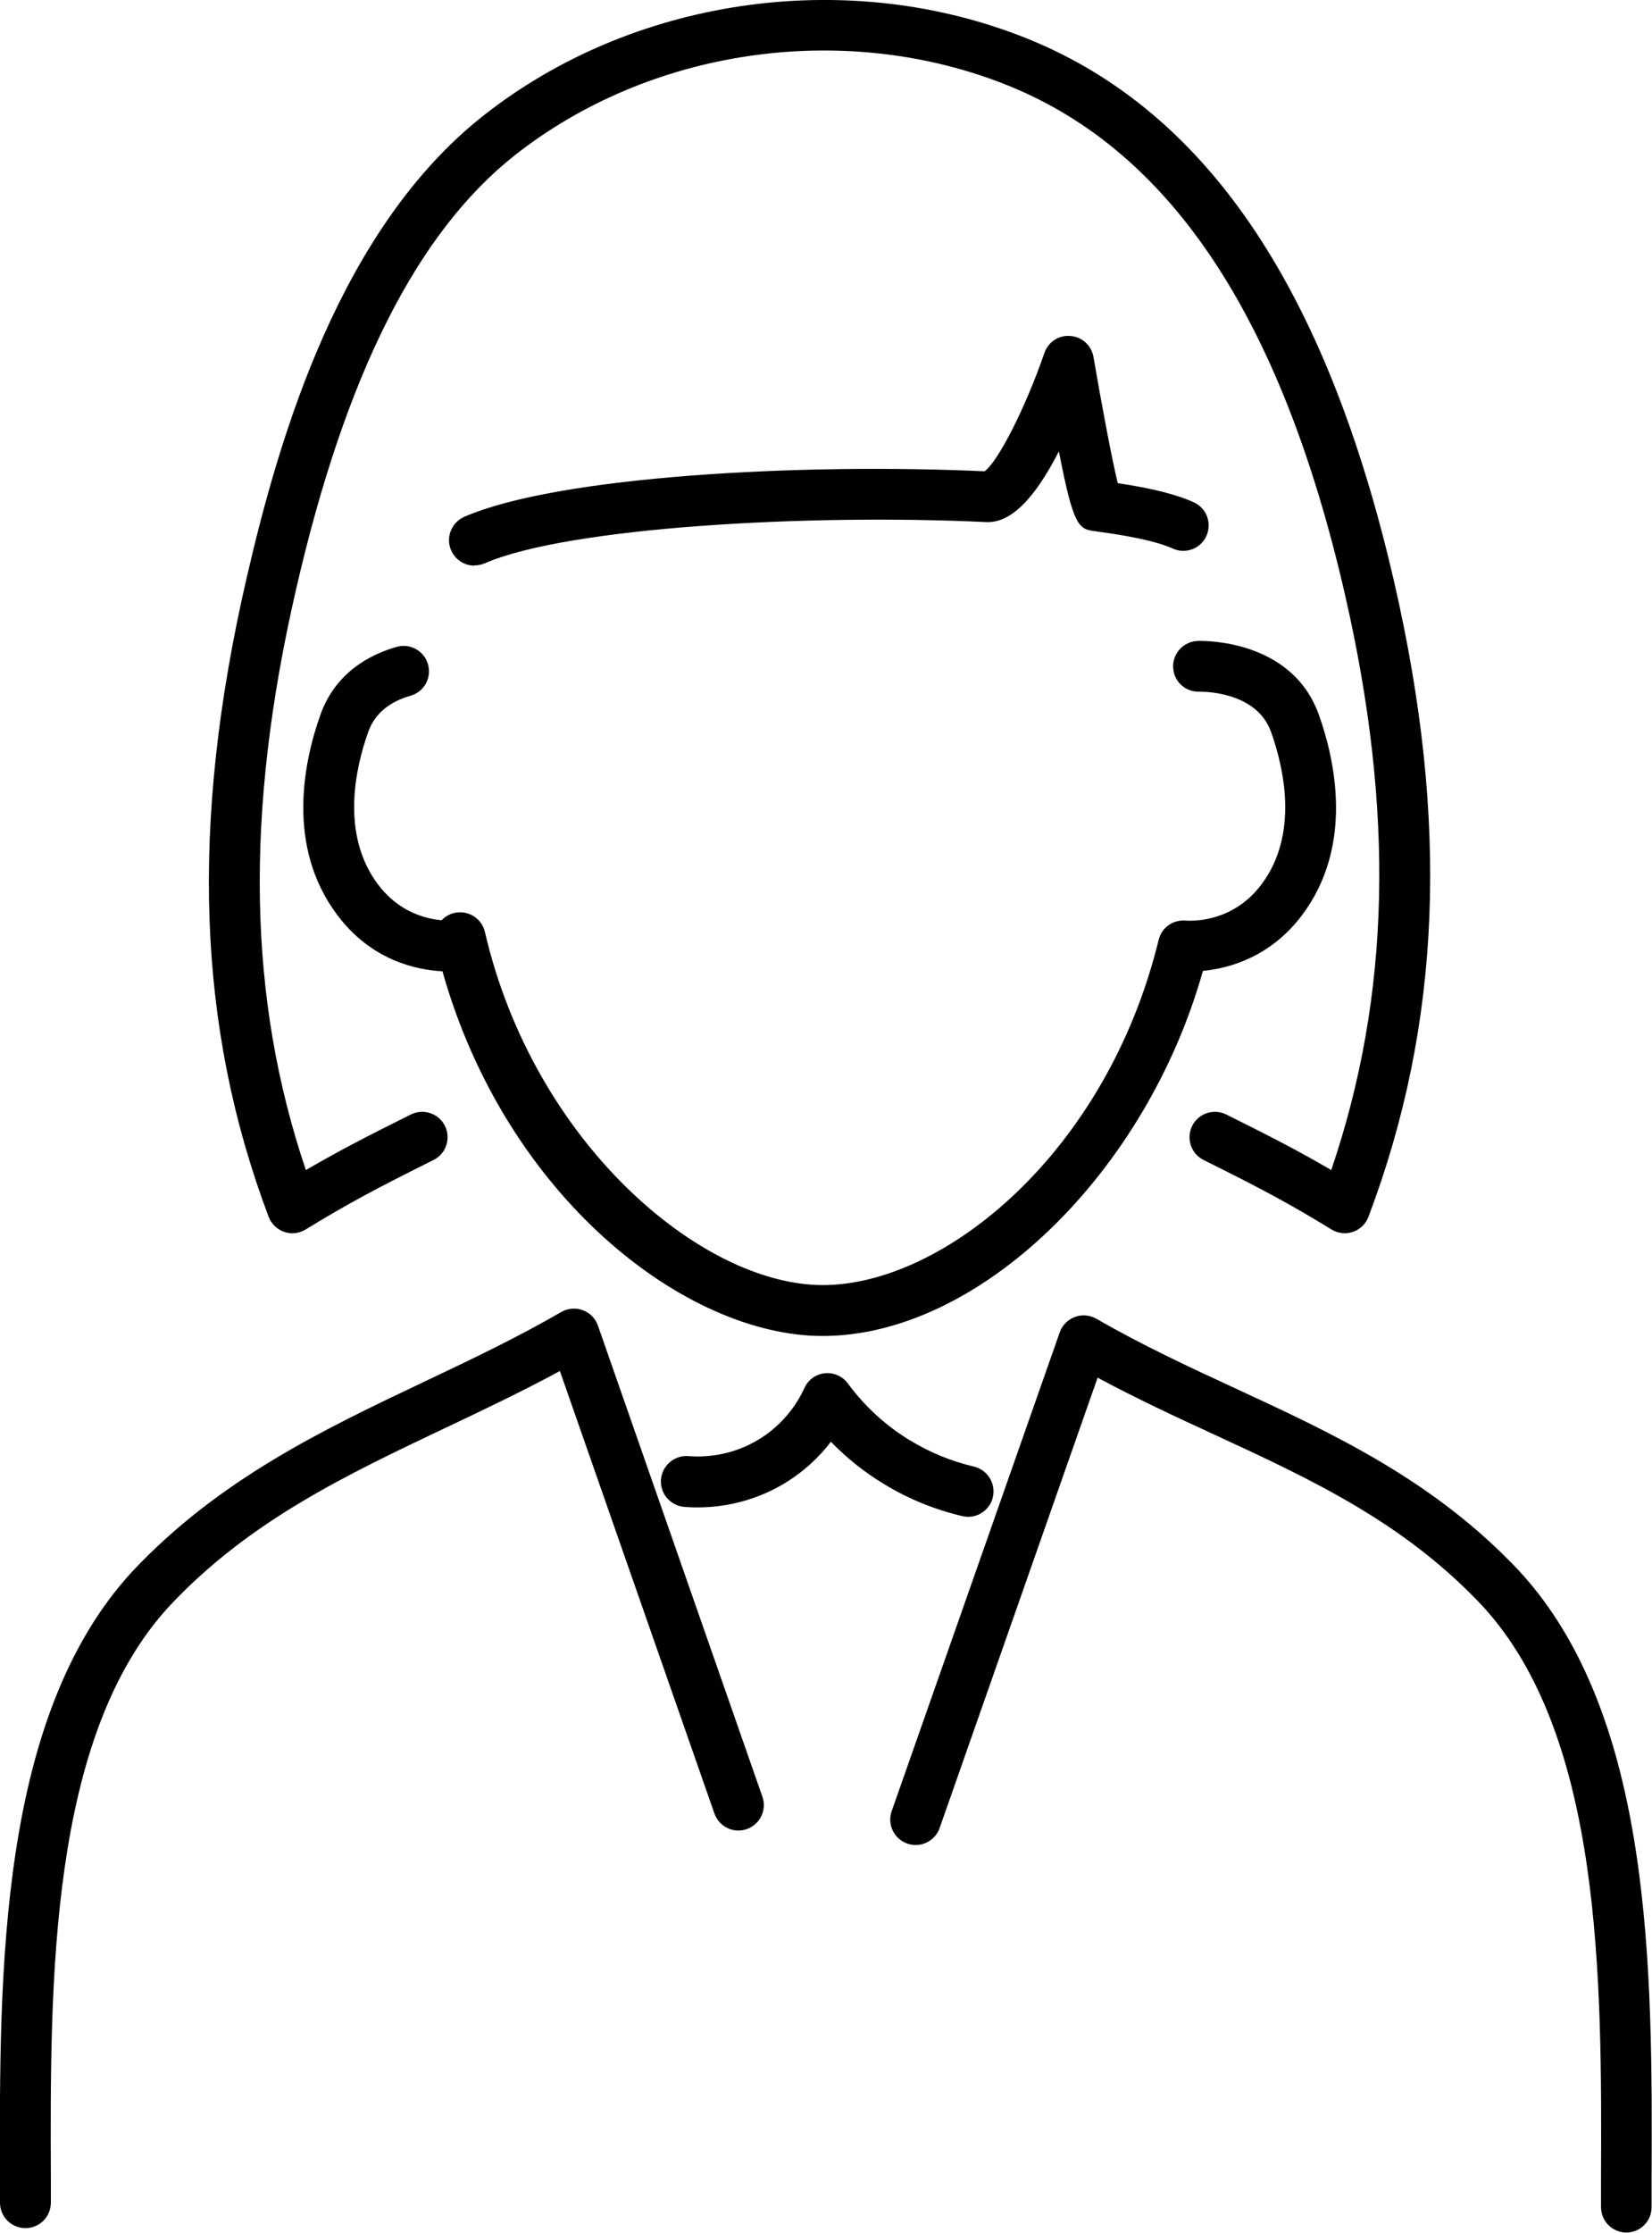
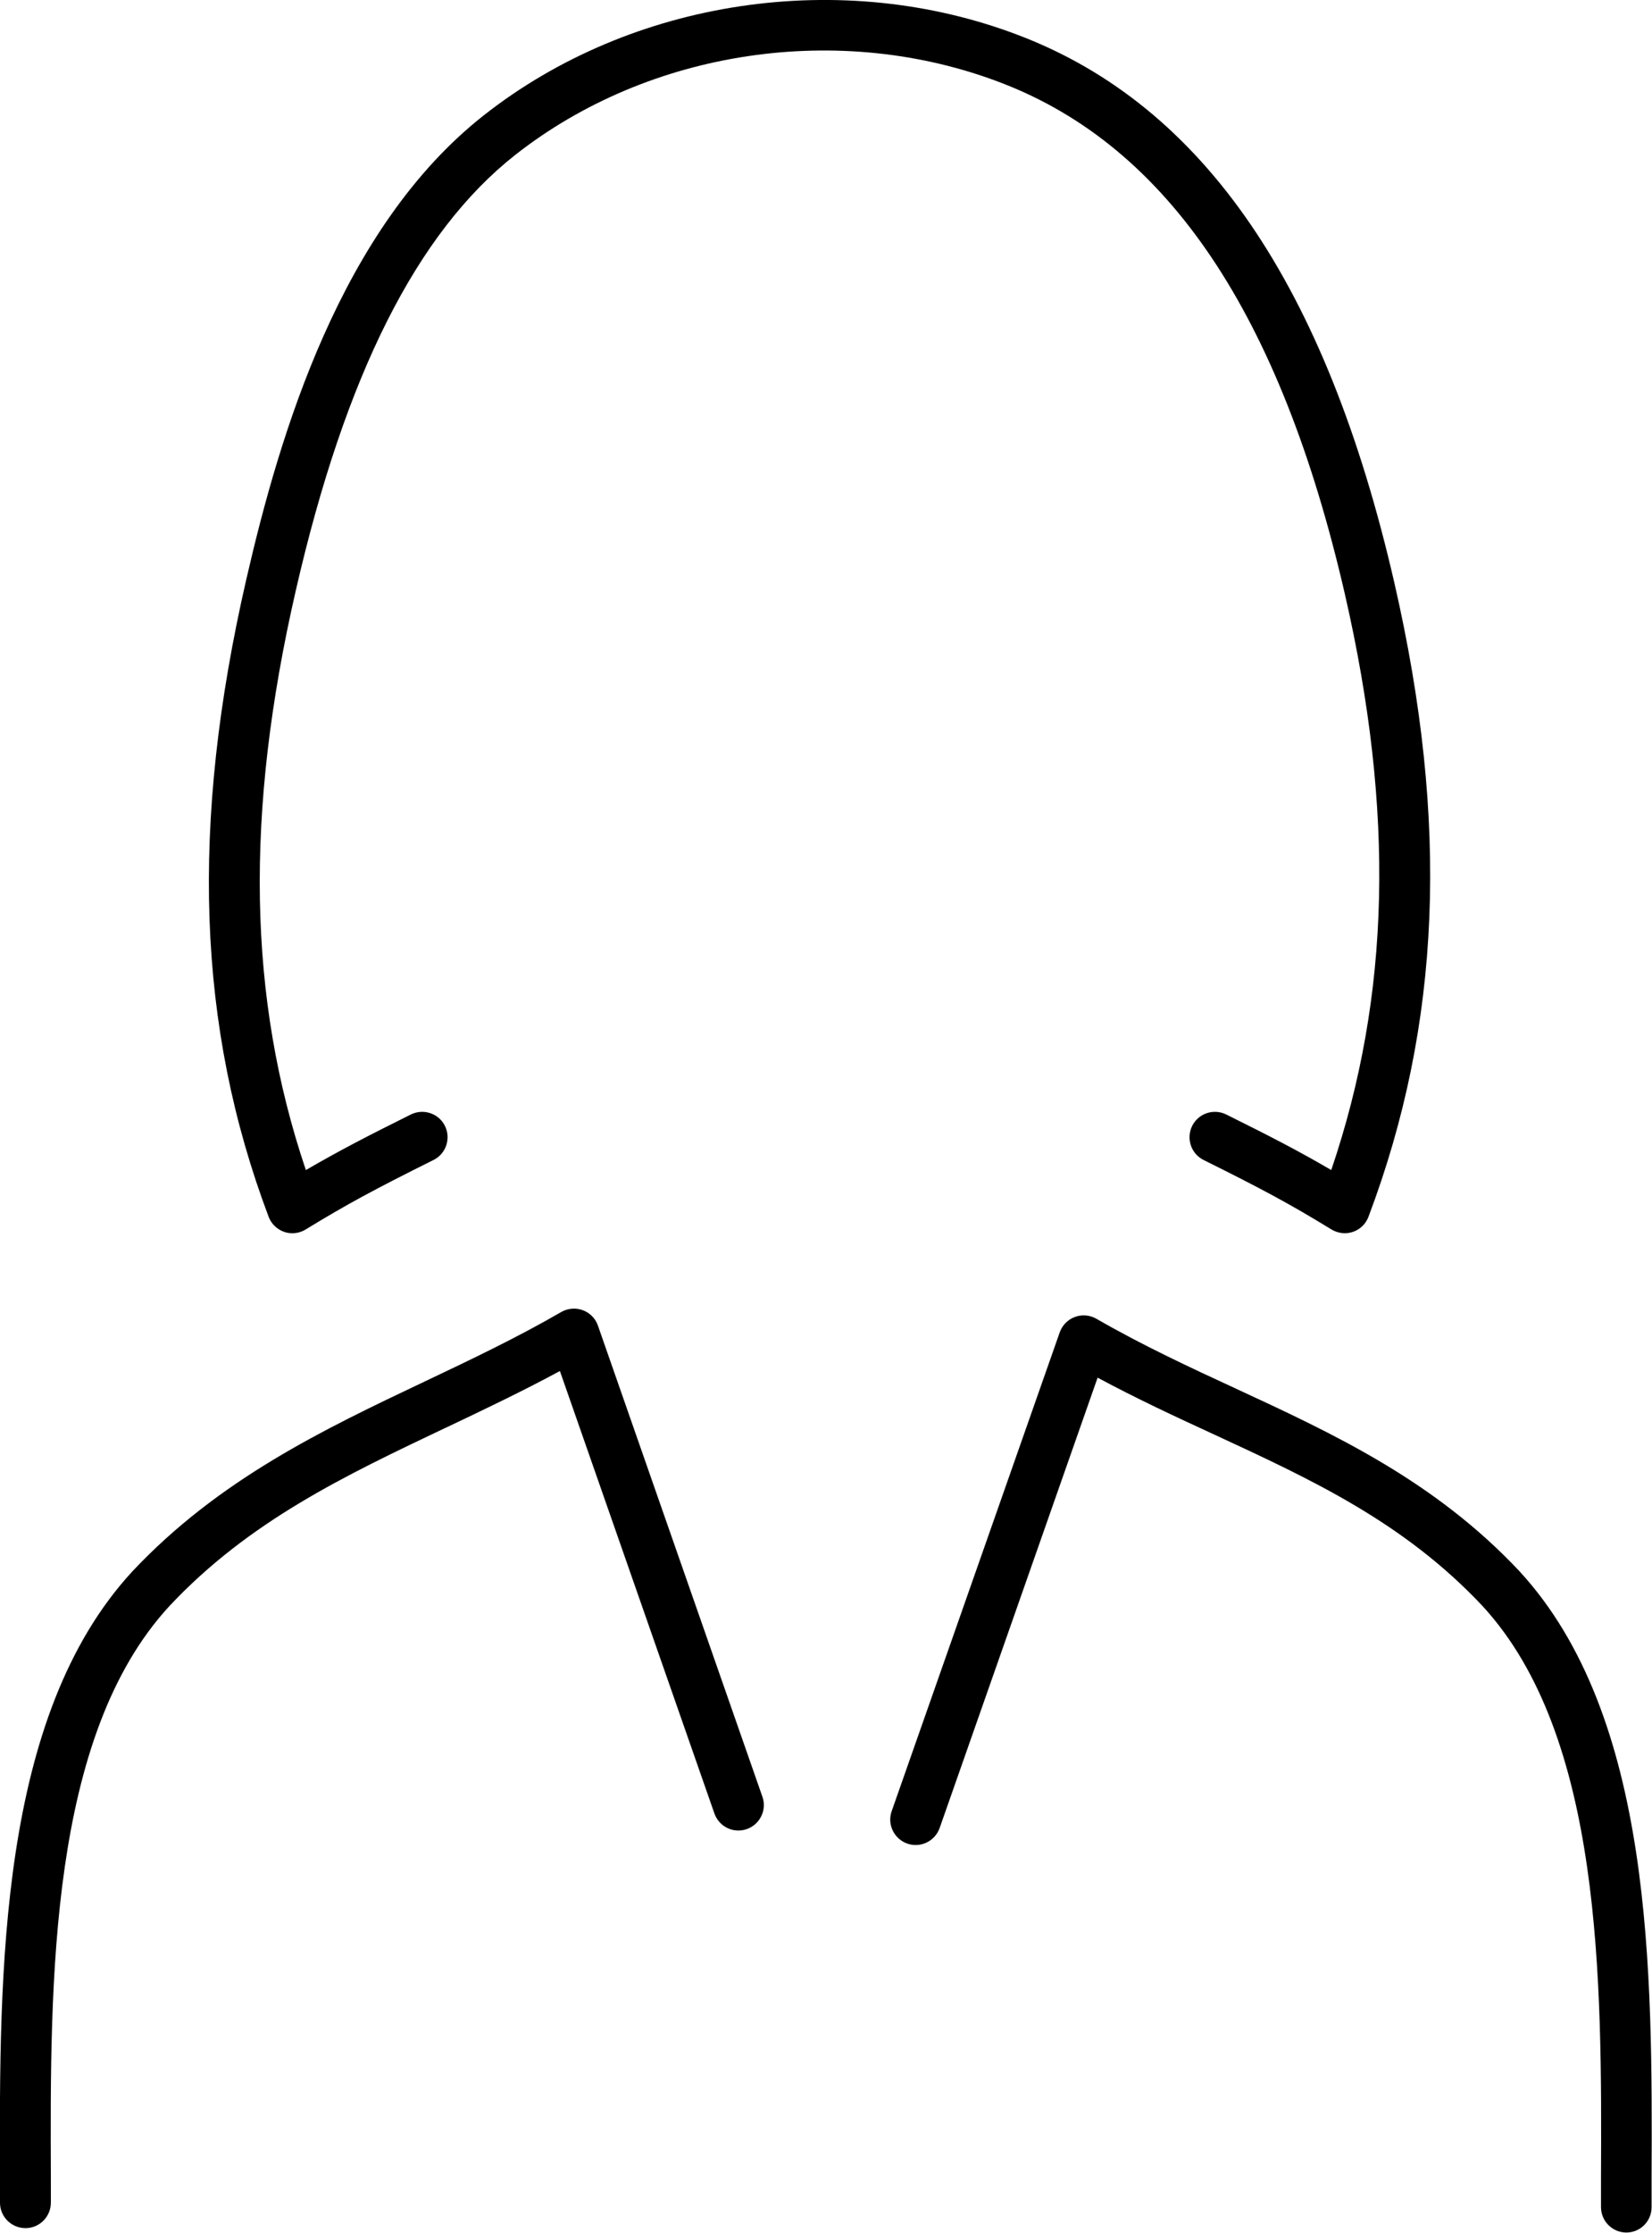
<svg xmlns="http://www.w3.org/2000/svg" id="_レイヤー_1" data-name="レイヤー 1" viewBox="0 0 119.85 161.87">
  <defs>
    <style>
      .cls-1 {
        fill: #000;
        stroke-width: 0px;
      }
    </style>
  </defs>
  <path class="cls-1" d="M110.24,113.92c-6.19-6.59-13.51-9.97-20.59-13.25-3.34-1.54-6.78-3.14-10.11-5.06-.47-.27-1.05-.32-1.56-.13-.51.19-.92.6-1.1,1.12l-12.19,34.71c-.34.96.17,2.01,1.13,2.35.96.34,2.01-.17,2.35-1.13l11.46-32.65c2.84,1.53,5.69,2.85,8.47,4.13,7.07,3.27,13.75,6.36,19.44,12.41,8.73,9.46,8.67,27.21,8.61,41.46v2.13c0,1.02.81,1.84,1.83,1.85h0c1.02,0,1.84-.82,1.84-1.84v-2.13c.06-14.91.13-33.45-9.6-43.99Z" />
  <path class="cls-1" d="M32.39,103.49c2.71-1.29,5.49-2.61,8.23-4.09l11.21,32.08c.34.96,1.38,1.47,2.35,1.13.96-.34,1.47-1.39,1.13-2.35l-11.93-34.15c-.18-.52-.58-.93-1.1-1.12-.51-.19-1.09-.14-1.56.13-3.23,1.87-6.62,3.48-9.91,5.04-7.34,3.48-14.93,7.09-21.21,13.77C-.11,124.45-.05,143.01,0,157.91v1.79c0,1.02.83,1.84,1.85,1.84h0c1.02,0,1.84-.83,1.84-1.85v-1.79c-.06-14.26-.12-32.01,8.6-41.46,5.79-6.17,12.74-9.46,20.09-12.95Z" />
-   <path class="cls-1" d="M66.02,104.43c-1.76-1.07-3.28-2.46-4.51-4.13-.39-.52-1.01-.8-1.67-.74-.65.07-1.21.47-1.48,1.07-.41.91-1.41,2.61-3.41,3.79-2.02,1.19-4,1.23-5.01,1.15-.99-.09-1.9.67-1.99,1.69-.08,1.01.67,1.9,1.69,1.99,1.44.12,4.28.06,7.18-1.65,1.53-.91,2.66-2.02,3.46-3.07,1.14,1.17,2.42,2.2,3.83,3.05,1.76,1.08,3.68,1.86,5.71,2.34.14.03.28.05.42.05.83,0,1.59-.57,1.79-1.42.23-.99-.38-1.98-1.37-2.22-1.64-.39-3.2-1.02-4.63-1.9Z" />
-   <path class="cls-1" d="M87.28,70.39c1.91-.19,4.89-1,7.18-4.04,3.78-5.03,2.39-11.26,1.22-14.53-1.98-5.55-8.53-5.36-8.8-5.35-1.02.04-1.81.9-1.77,1.91.04,1.02.86,1.79,1.91,1.77.03,0,4.1-.12,5.19,2.91.92,2.57,2.05,7.42-.7,11.07-1.98,2.63-4.75,2.67-5.54,2.61-.91-.05-1.7.53-1.91,1.4-3.78,15.46-15.59,25.03-24.37,25.03s-20.96-10.29-24.51-25.6c-.22-.94-1.11-1.54-2.07-1.41-.42.06-.8.27-1.07.56-1.2-.11-3.13-.62-4.62-2.6-2.74-3.65-1.62-8.5-.7-11.07.46-1.28,1.49-2.16,3.07-2.61.98-.28,1.54-1.3,1.26-2.28-.28-.98-1.3-1.54-2.28-1.26-2.75.79-4.66,2.49-5.52,4.91-1.17,3.27-2.56,9.5,1.22,14.53,2.46,3.28,5.71,3.98,7.63,4.08,4.62,16.39,17.64,26.44,27.58,26.44,11.31,0,23.45-11.75,27.59-26.47Z" />
-   <path class="cls-1" d="M34.43,40.99c.25,0,.5-.05.74-.15,6.01-2.62,23.54-3.6,36.32-2.99,1.8.12,3.55-1.64,5.33-5.13,1.08,5.59,1.46,5.64,2.67,5.8,3.33.44,4.88.92,5.59,1.25.93.42,2.02.02,2.44-.91.42-.93.02-2.02-.91-2.44-1.22-.56-3.03-1.02-5.52-1.39-.42-1.73-1.16-5.64-1.76-9.15-.14-.83-.83-1.46-1.67-1.52-.85-.08-1.62.44-1.89,1.23-1.37,3.97-3.36,7.87-4.34,8.58-13.28-.61-30.95.34-37.75,3.3-.93.41-1.36,1.49-.95,2.43.3.69.98,1.11,1.69,1.11Z" />
  <path class="cls-1" d="M20.61,89.31c.2.07.4.1.6.1.33,0,.67-.09.96-.27,2.98-1.82,4.98-2.9,9.28-5.04.91-.45,1.28-1.56.83-2.47-.45-.91-1.56-1.28-2.47-.83-3.16,1.57-5.21,2.63-7.62,4.03-4.21-12.46-4.44-25.88-.73-42.02,3.59-15.65,8.8-25.97,15.91-31.57,9.74-7.66,23.59-9.72,35.28-5.23,12.1,4.64,20.25,16.77,24.92,37.07,3.62,15.77,3.31,29.1-.99,41.75-2.41-1.41-4.46-2.46-7.62-4.03-.91-.45-2.02-.08-2.47.83-.45.91-.08,2.02.83,2.47,4.31,2.14,6.31,3.22,9.28,5.04.47.28,1.04.35,1.56.17.52-.18.93-.58,1.12-1.09,5.28-13.98,5.87-28.58,1.88-45.96-4.96-21.59-13.85-34.57-27.19-39.68C61.1-2.36,45.84-.09,35.1,8.36c-10.39,8.17-14.81,23.11-17.23,33.64-4.09,17.78-3.57,32.47,1.62,46.22.19.51.61.91,1.12,1.09Z" />
</svg>